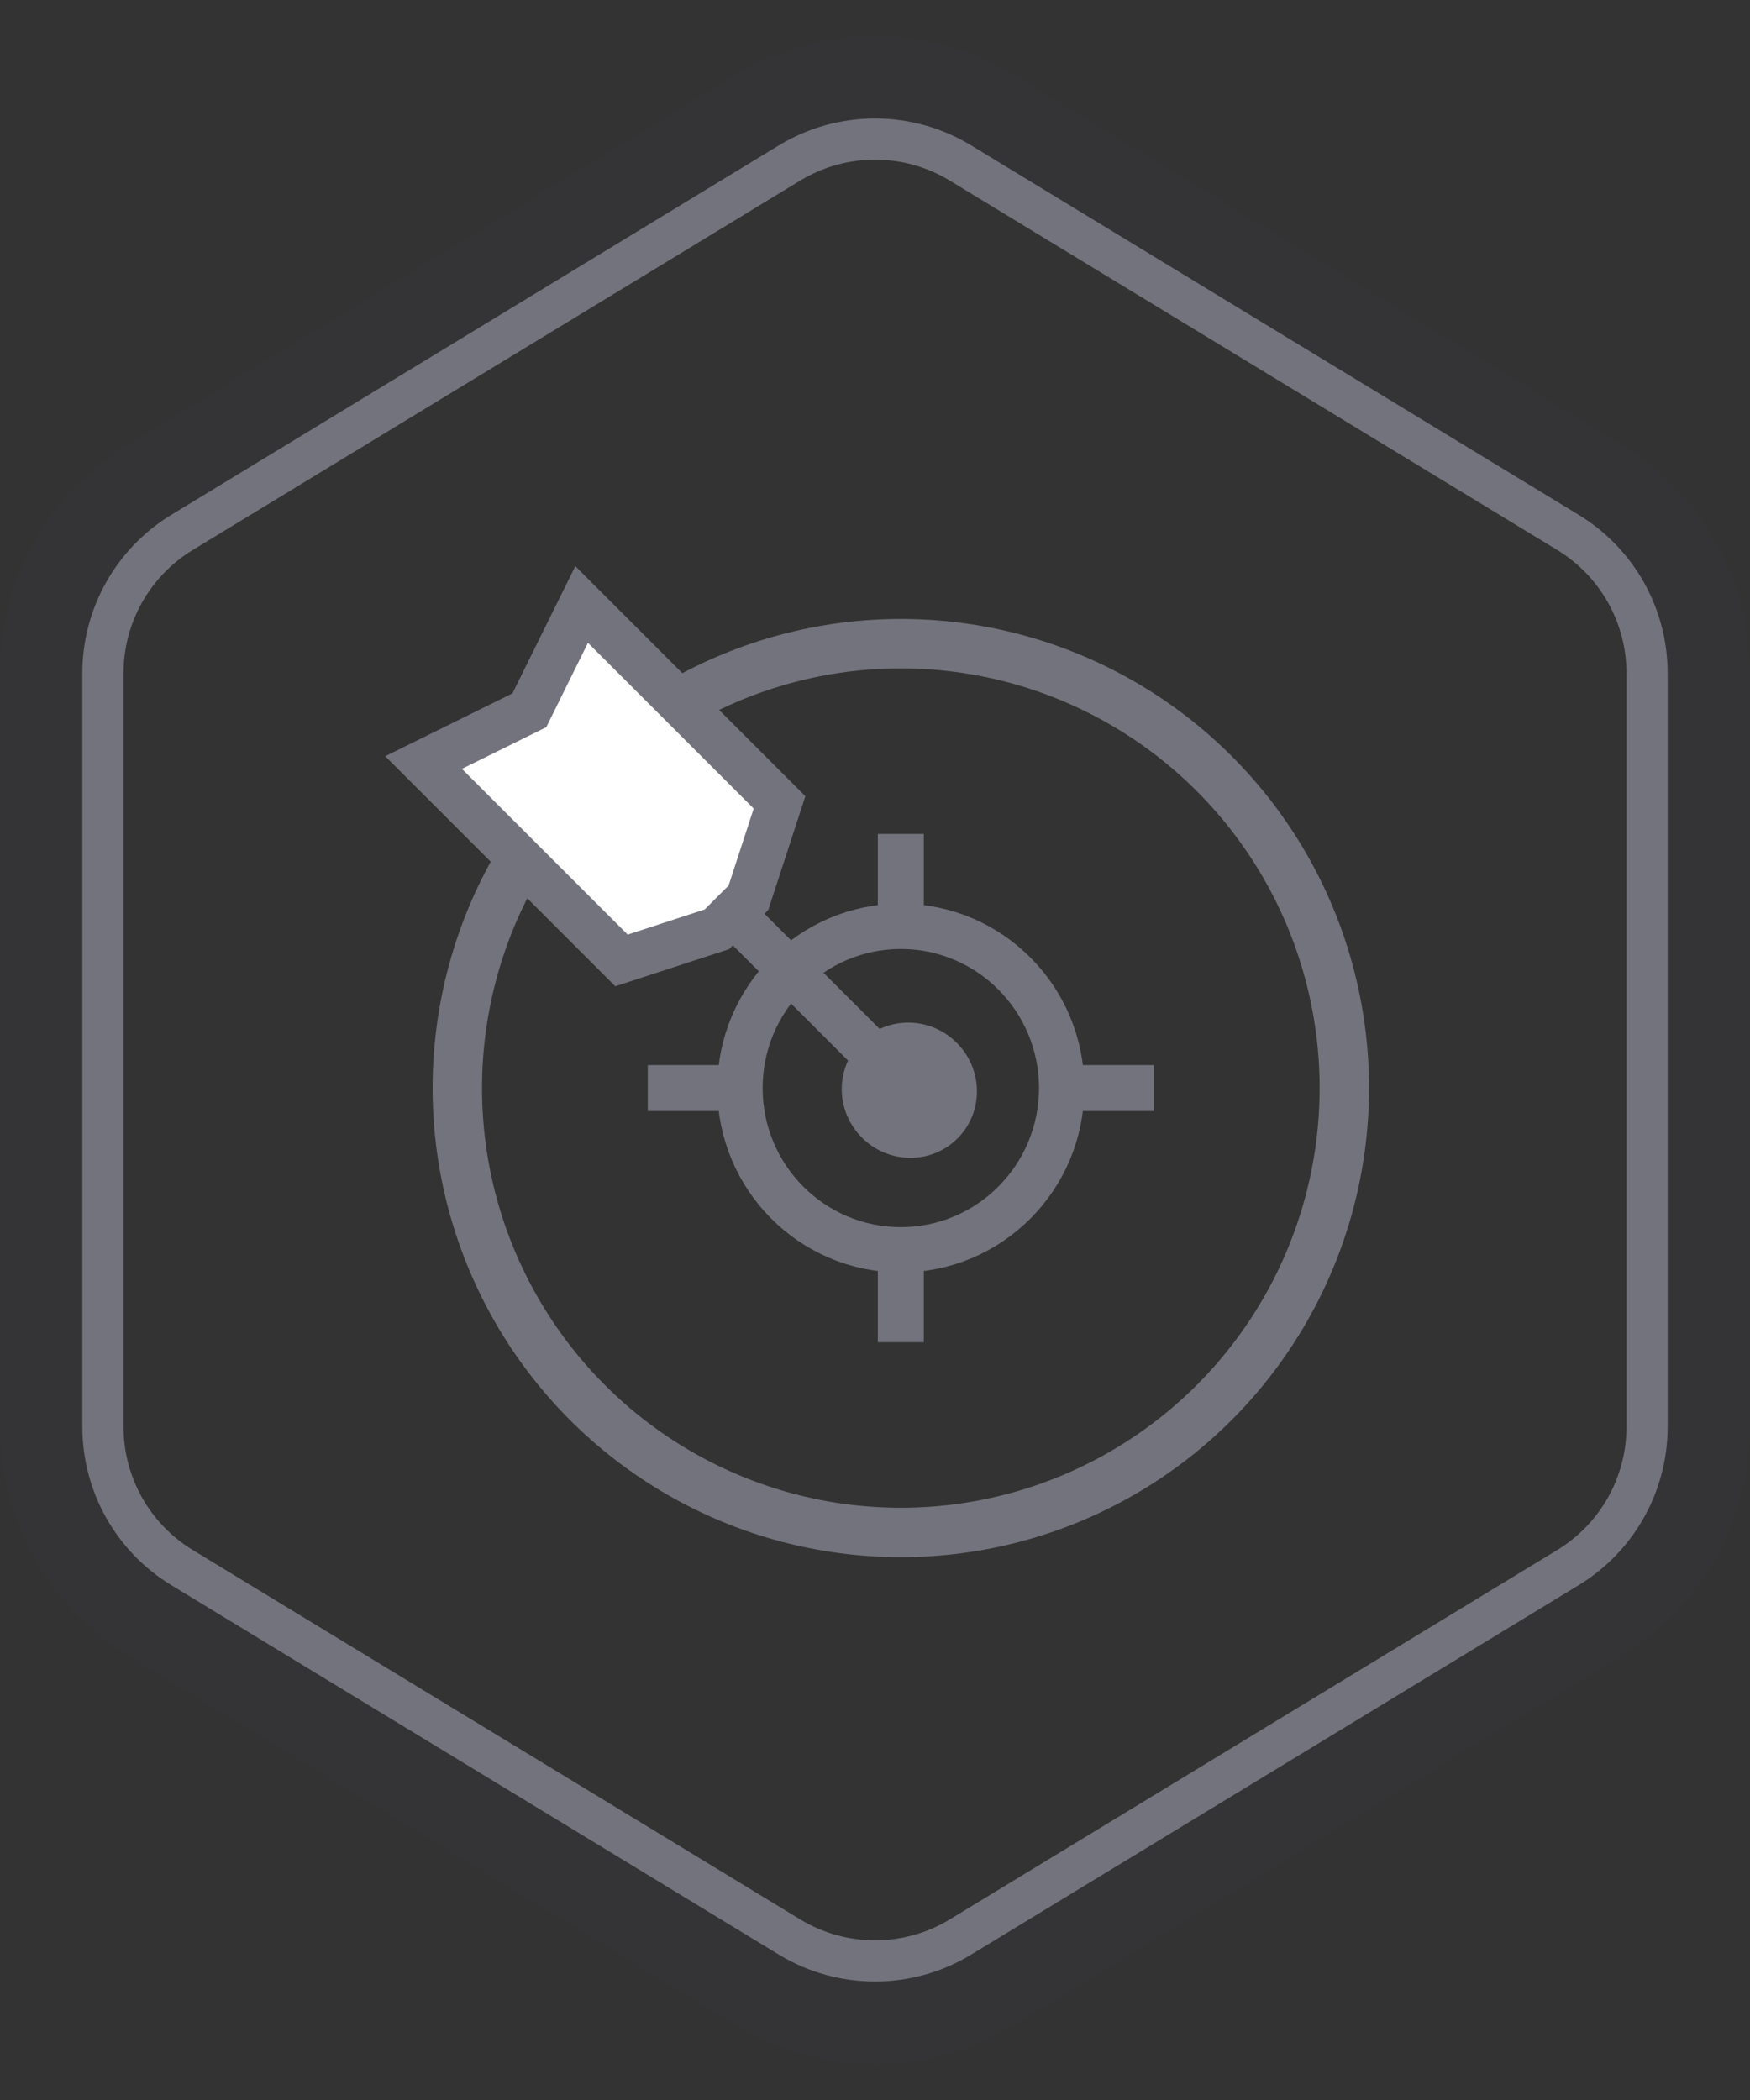
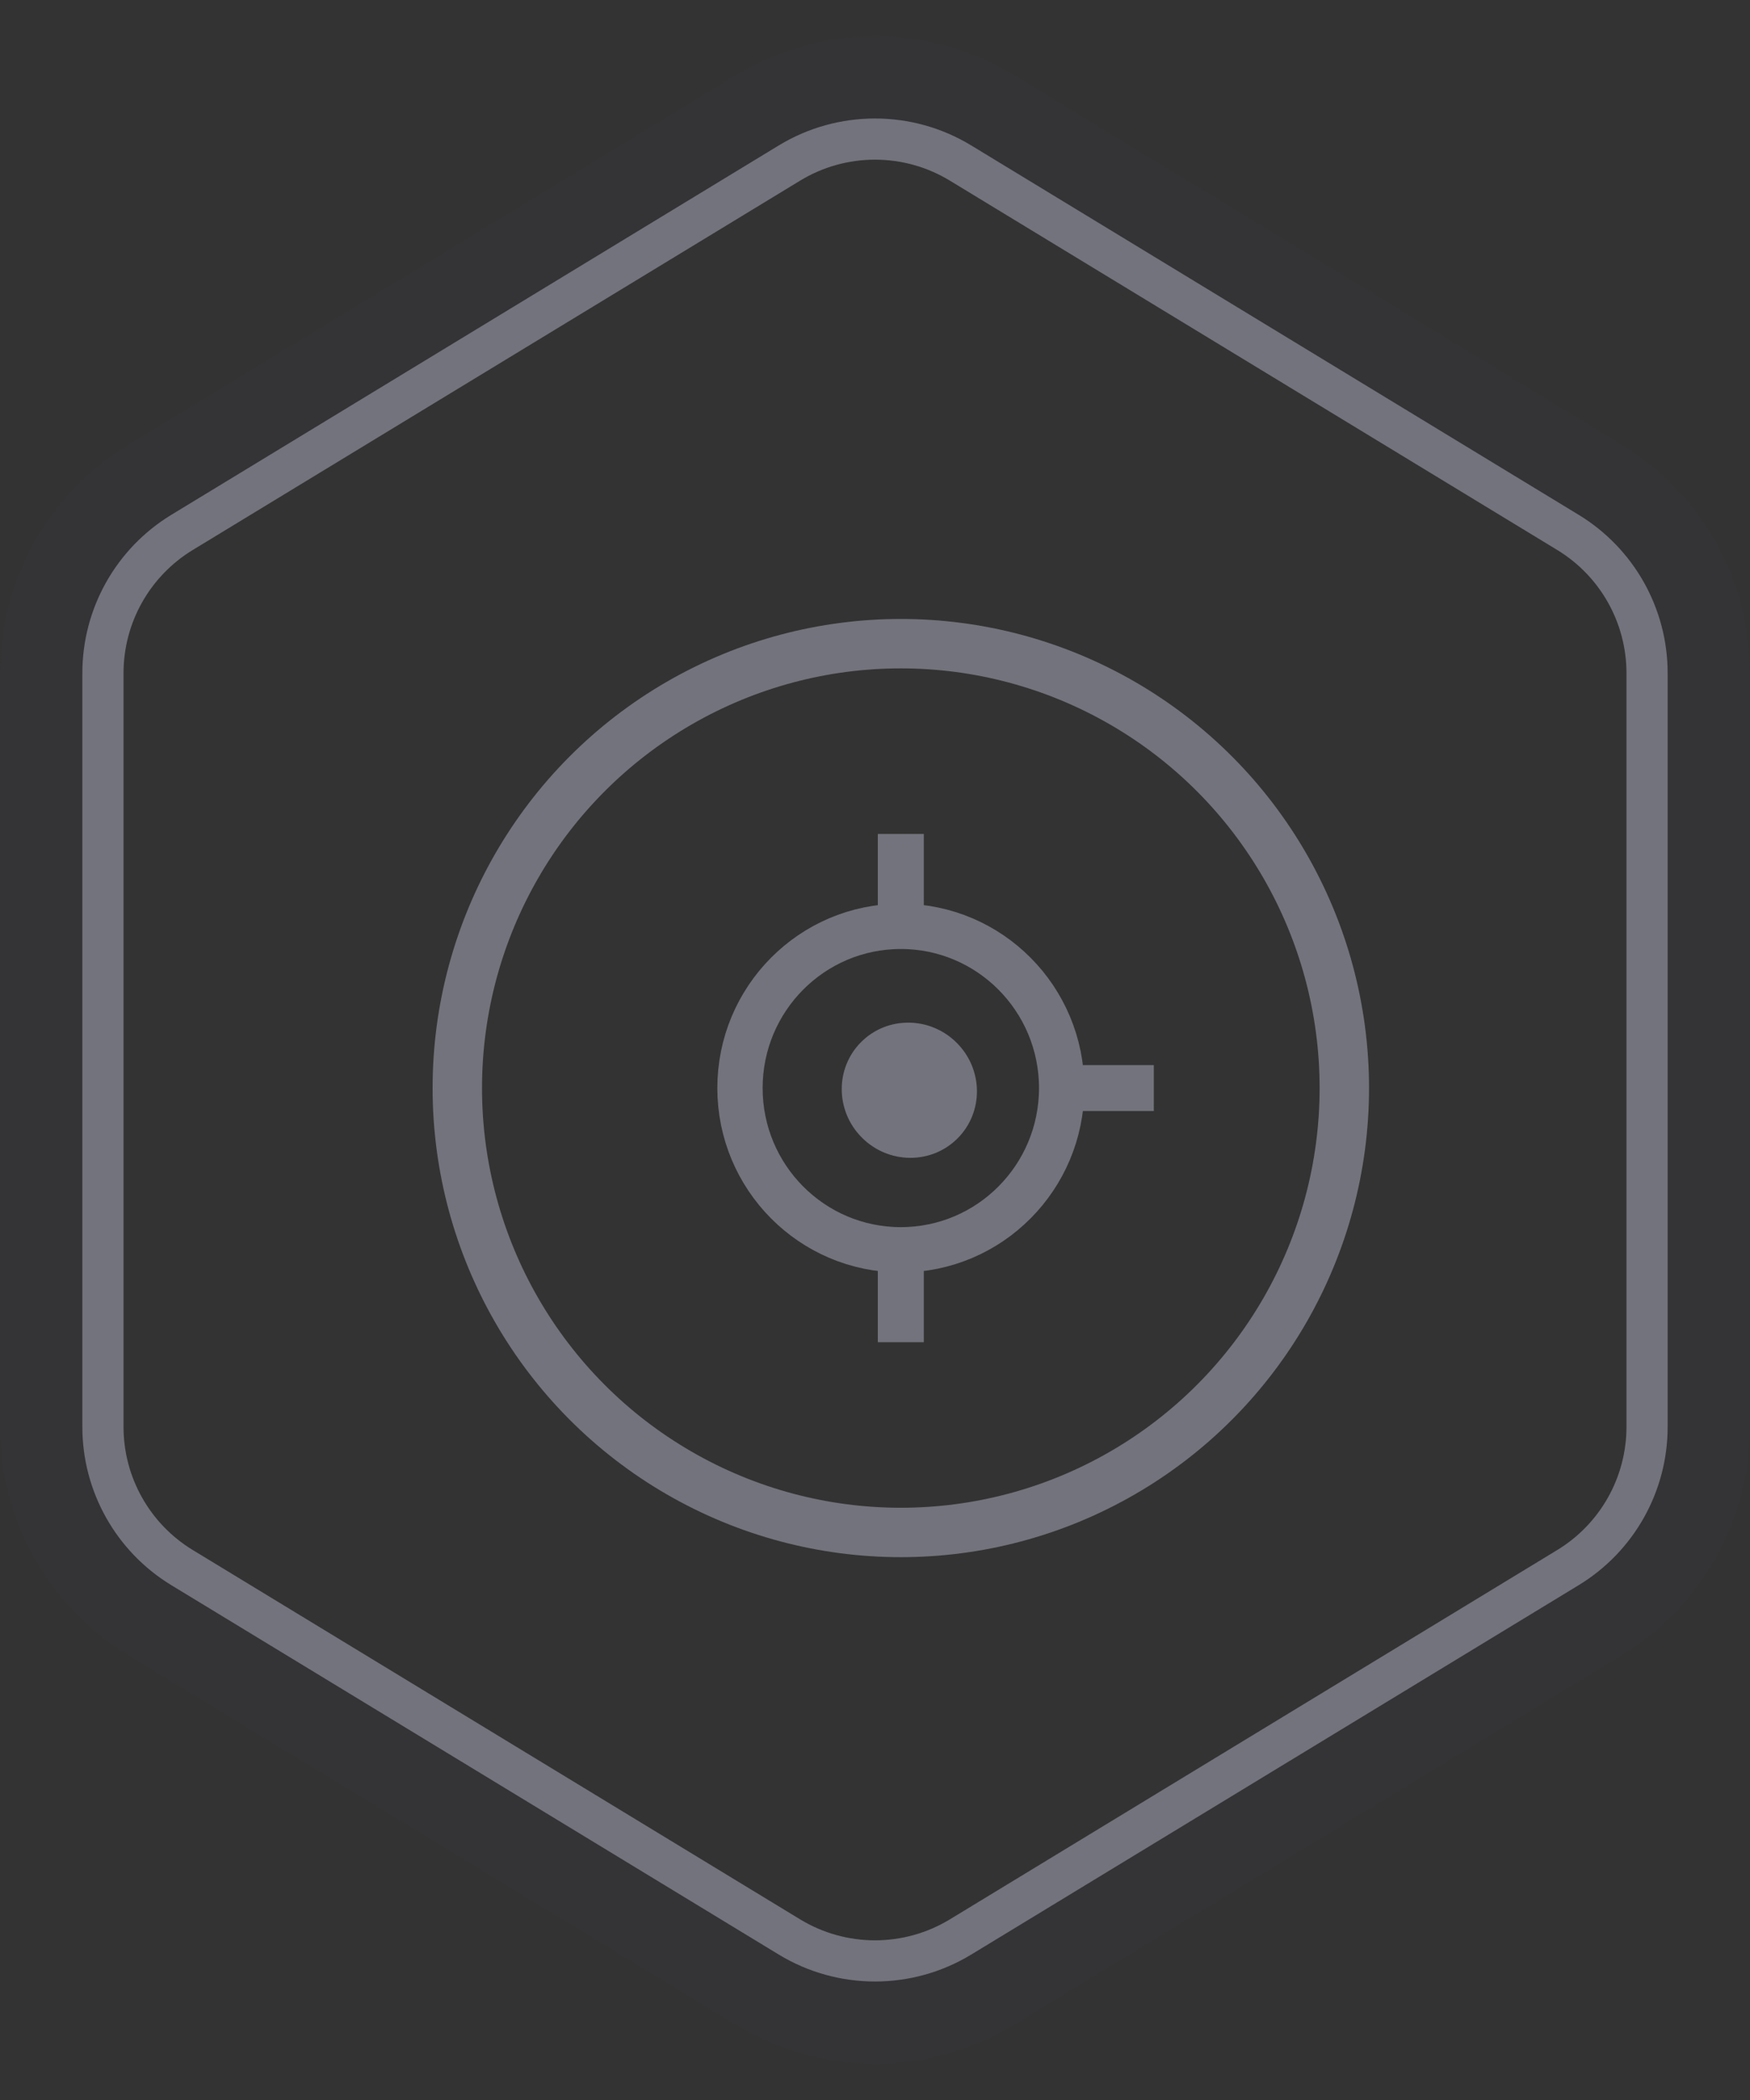
<svg xmlns="http://www.w3.org/2000/svg" xmlns:xlink="http://www.w3.org/1999/xlink" width="85px" height="102px" viewBox="0 0 85 102" version="1.1">
  <rect x="0" y="0" width="85" height="102" fill="#333333" stroke="none" />
  <title>准确率高</title>
  <desc>Created with Sketch.</desc>
  <defs>
    <path d="M46.657,7.92 L76.157,25.859 C78.543,27.31 80,29.901 80,32.694 L80,69.306 C80,72.099 78.543,74.69 76.157,76.141 L46.657,94.08 C44.103,95.633 40.897,95.633 38.343,94.08 L8.843,76.141 C6.457,74.69 5,72.099 5,69.306 L5,32.694 C5,29.901 6.457,27.31 8.843,25.859 L38.343,7.92 C40.897,6.367 44.103,6.367 46.657,7.92 Z" id="path-1" />
  </defs>
  <g id="准确率高" stroke="none" stroke-width="1" fill="none" fill-rule="evenodd">
    <g id="Polygon">
      <path stroke-opacity="0.084" stroke="#47475E" stroke-width="5" d="M47.956,5.784 L77.456,23.723 C80.588,25.628 82.5,29.028 82.5,32.694 L82.5,69.306 C82.5,72.972 80.588,76.372 77.456,78.277 L47.956,96.216 C44.604,98.254 40.396,98.254 37.044,96.216 L7.544,78.277 C4.412,76.372 2.5,72.972 2.5,69.306 L2.5,32.694 C2.5,29.028 4.412,25.628 7.544,23.723 L37.044,5.784 C40.396,3.746 44.604,3.746 47.956,5.784 Z" />
      <use stroke="#73737D" stroke-width="2" xlink:href="#path-1" />
    </g>
    <g id="分组-12" transform="translate(19, 28)">
      <g id="Group-14" transform="translate(3.065, 3.065)">
        <ellipse id="Oval-9" stroke="#73737D" stroke-width="2.4" cx="21.689" cy="21.784" rx="21.542" ry="21.585" />
        <ellipse id="Oval-9" stroke="#73737D" stroke-width="2.2" cx="21.689" cy="21.784" rx="7.812" ry="7.855" />
        <polygon id="Rectangle-5" fill="#73737D" points="20.572 9.441 22.805 9.441 22.805 13.929 20.572 13.929" />
        <polygon id="Rectangle-5-Copy" fill="#73737D" points="20.572 29.64 22.805 29.64 22.805 34.128 20.572 34.128" />
        <rect id="Rectangle-5-Copy-2" fill="#73737D" transform="translate(31.733, 21.784) rotate(90) translate(-31.733, -21.784) " x="30.617" y="19.54" width="2.232" height="4.489" />
-         <polygon id="Rectangle-5-Copy-3" fill="#73737D" transform="translate(11.644, 21.784) rotate(90) translate(-11.644, -21.784) " points="10.528 19.54 12.76 19.54 12.76 24.029 10.528 24.029" />
      </g>
      <g id="Group-15" transform="translate(16.497, 16.198) rotate(45) translate(-16.497, -16.198) translate(0.66, 10.068)">
        <path d="M28.16,9.447 C29.988,9.447 31.47,7.989 31.47,6.191 C31.47,4.392 29.988,2.934 28.16,2.934 C26.332,2.934 24.849,4.392 24.849,6.191 C24.849,7.989 26.332,9.447 28.16,9.447 Z" id="Oval-10" fill="#73737D" />
-         <polygon id="路径" stroke="#73737D" stroke-width="2.2" fill="#FFFFFF" points="16.022 5.105 16.022 7.276 13.815 11.619 0.221 11.619 2.06 6.191 0.221 0.762 13.815 0.762" />
-         <polygon id="Rectangle-6" fill="#73737D" points="16.198 5.105 29.263 5.105 29.263 7.276 16.198 7.276" />
      </g>
    </g>
  </g>
</svg>